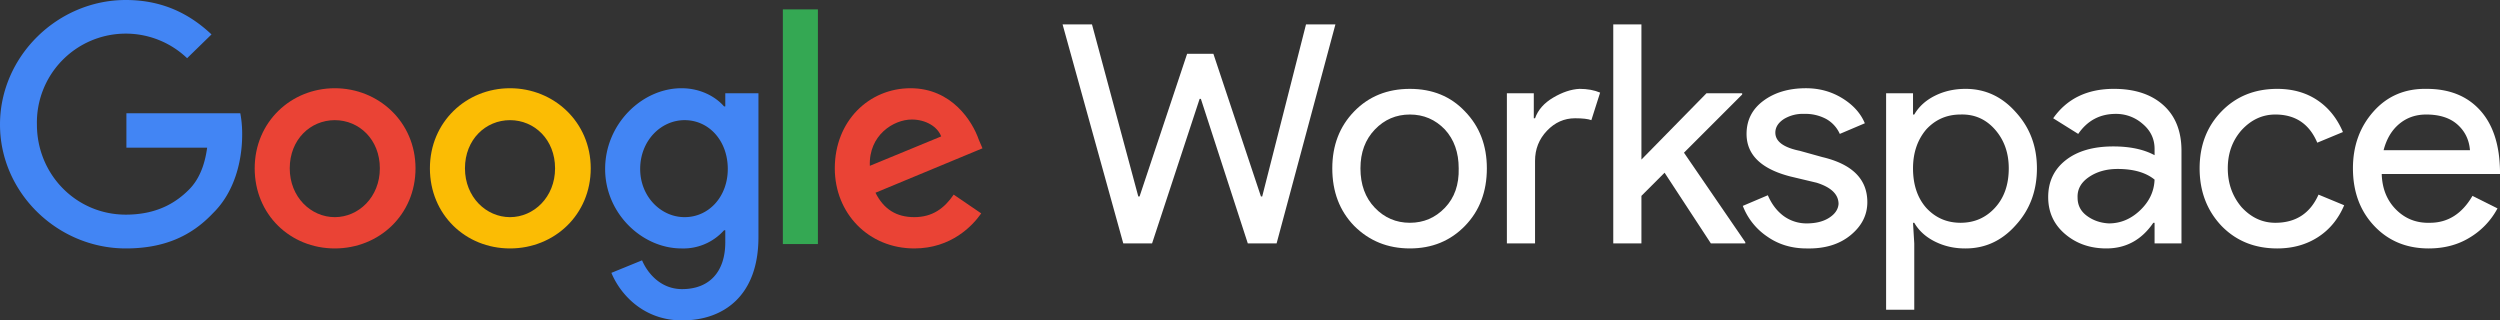
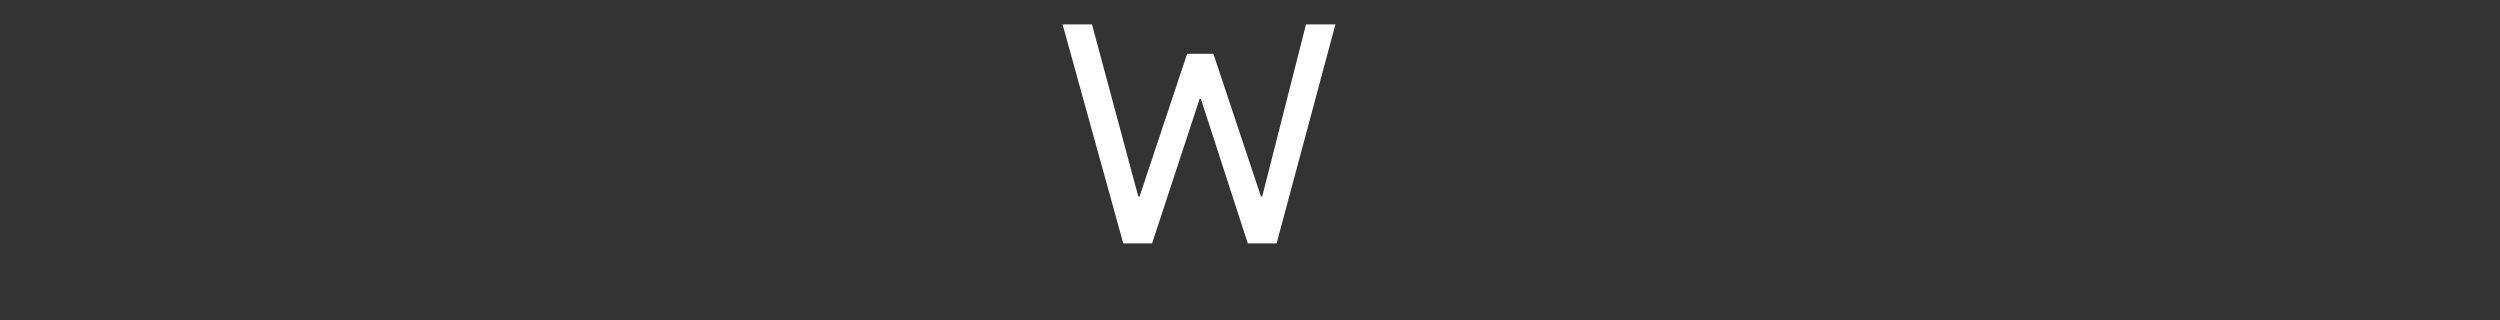
<svg xmlns="http://www.w3.org/2000/svg" xmlns:ns1="http://sodipodi.sourceforge.net/DTD/sodipodi-0.dtd" xmlns:ns2="http://www.inkscape.org/namespaces/inkscape" viewBox="0 0 3995 512" version="1.1" id="svg10" ns1:docname="google_workspace.svg" ns2:version="1.4 (e7c3feb100, 2024-10-09)">
  <rect x="0" y="0" width="3995" height="512" fill="#333333" stroke="none" />
  <ns1:namedview id="namedview10" pagecolor="#505050" bordercolor="#eeeeee" borderopacity="1" ns2:showpageshadow="0" ns2:pageopacity="0" ns2:pagecheckerboard="0" ns2:deskcolor="#505050" ns2:zoom="0.35018773" ns2:cx="1997.5" ns2:cy="257.005" ns2:window-width="3840" ns2:window-height="2079" ns2:window-x="0" ns2:window-y="44" ns2:window-maximized="1" ns2:current-layer="svg10" />
  <defs id="defs1">
    <clipPath id="a">
-       <path fill="none" d="M0 0h3996v512H0z" id="path1" />
-     </clipPath>
+       </clipPath>
  </defs>
  <path fill="#5f6368" d="M2087 39h47l-94 350h-46l-75-231h-2l-76 231h-46l-97-350h47l74 275h2l76-228h42l76 228h2l70-275z" id="path2" style="fill:#ffffff;fill-opacity:1" />
  <g fill="#5f6368" clip-path="url(#a)" id="g4" style="fill:#ffffff;fill-opacity:1">
    <path d="M2129 269q0-55 35-91t89-36 88 36q35 36 35 91 0 56-35 92t-88 36-89-36q-35-36-35-92m45 0q0 39 23 63t56 24q33 0 56-24t22-63q0-38-22-62-23-24-56-24t-56 24q-23 24-23 62m279 120h-45V149h43v40h2q7-20 29-33t42-14q19 0 33 6l-14 44q-8-3-26-3-26 0-45 20t-19 48zm336 0h-55l-74-113-37 37v76h-45V39h45v216l104-106h57v2l-93 93 98 143v2z" id="path3" style="fill:#ffffff;fill-opacity:1" />
    <path d="M2984 323q0 31-27 53t-70 21q-36 0-63-19a104 104 0 0 1-39-49l40-17q9 21 25 33a62 62 0 0 0 37 12q22 0 36-9t15-22q0-23-35-34l-42-10q-70-18-70-68 0-33 27-53t68-20q32 0 58 16t36 40l-40 17a51 51 0 0 0-22-24 70 70 0 0 0-35-8 58 58 0 0 0-32 8q-14 9-14 22 0 21 39 29l36 10q72 17 72 72m156 74q-26 0-48-11t-33-30h-2l2 33v106h-45V149h43v34h2q11-19 33-30t49-11q47 0 80 37 34 37 34 90 0 54-34 91-33 37-80 37m-8-41q33 0 55-24t22-63q0-37-22-62t-55-24q-33 0-55 24-21 25-21 62 0 39 21 63 22 24 55 24m245-214q50 0 79 26t29 73v148h-43v-33h-2q-28 41-75 41-39 0-66-23t-27-59q0-37 28-59t76-22q40 0 66 14v-10q0-24-19-40a64 64 0 0 0-43-16q-38 0-60 32l-40-25q33-47 97-47m-58 174q0 18 15 29t35 12q28 0 50-21t23-49q-21-17-59-17-27 0-46 13t-18 33m319 81q-54 0-89-36-35-37-35-92t35-91q35-36 89-36 37 0 64 18t41 51l-41 17q-19-45-67-45-31 0-54 25-22 25-22 61t22 62q23 25 54 25 49 0 69-45l41 17q-14 33-42 51t-65 18m242 0q-53 0-87-36t-34-92q0-54 33-91t85-36q54 0 85 34t32 97v5h-189q1 35 23 57t54 21q43 0 68-43l40 20a120 120 0 0 1-45 47q-28 17-65 17m-72-157h138q-2-25-20-41t-50-16q-25 0-43 15t-25 42" id="path4" style="fill:#ffffff;fill-opacity:1" />
  </g>
  <g clip-path="url(#a)" id="g10">
    <path fill="#4285f4" d="M202 236v-55h182a178 178 0 0 1 3 34c0 40-11 91-47 126-35 37-79 56-139 56C92 397 0 308 0 199S92 0 201 0c61 0 104 24 137 55l-39 38A142 142 0 0 0 59 199c0 80 63 144 142 144 52 0 82-21 101-40 15-15 25-37 29-67z" id="path5" />
    <path fill="#ea4335" d="M664 269c0 74-58 128-129 128s-128-54-128-128 58-128 128-128 129 54 129 128m-57 0c0-46-33-77-72-77s-72 31-72 77 34 78 72 78 72-32 72-78" id="path6" />
    <path fill="#fbbc04" d="M944 269c0 74-58 128-129 128s-128-54-128-128 58-128 128-128 129 54 129 128m-57 0c0-46-33-77-72-77s-72 31-72 77 34 78 72 78 72-32 72-78" id="path7" />
-     <path fill="#4285f4" d="M1212 149v230c0 94-56 133-122 133-62 0-99-42-113-76l49-20c9 21 30 46 64 46 43 0 69-27 69-75v-19h-2a87 87 0 0 1-68 29c-63 0-122-56-122-127 0-72 59-129 122-129 31 0 55 14 68 29h2v-21zm-49 121c0-45-30-78-69-78-38 0-71 33-71 78 0 44 33 77 71 77 39 0 69-33 69-77" id="path8" />
+     <path fill="#4285f4" d="M1212 149v230c0 94-56 133-122 133-62 0-99-42-113-76l49-20v-19h-2a87 87 0 0 1-68 29c-63 0-122-56-122-127 0-72 59-129 122-129 31 0 55 14 68 29h2v-21zm-49 121c0-45-30-78-69-78-38 0-71 33-71 78 0 44 33 77 71 77 39 0 69-33 69-77" id="path8" />
    <path fill="#34a853" d="M1251 15h56v375h-56z" id="path9" />
    <path fill="#ea4335" d="m1524 311 44 30c-14 20-48 56-107 56-73 0-127-56-127-128 0-76 55-128 121-128s99 53 109 82l6 14-171 71c13 26 33 39 62 39s48-14 63-36m-134-46 114-47c-6-16-25-27-47-27-29 0-69 25-67 74" id="path10" />
  </g>
</svg>